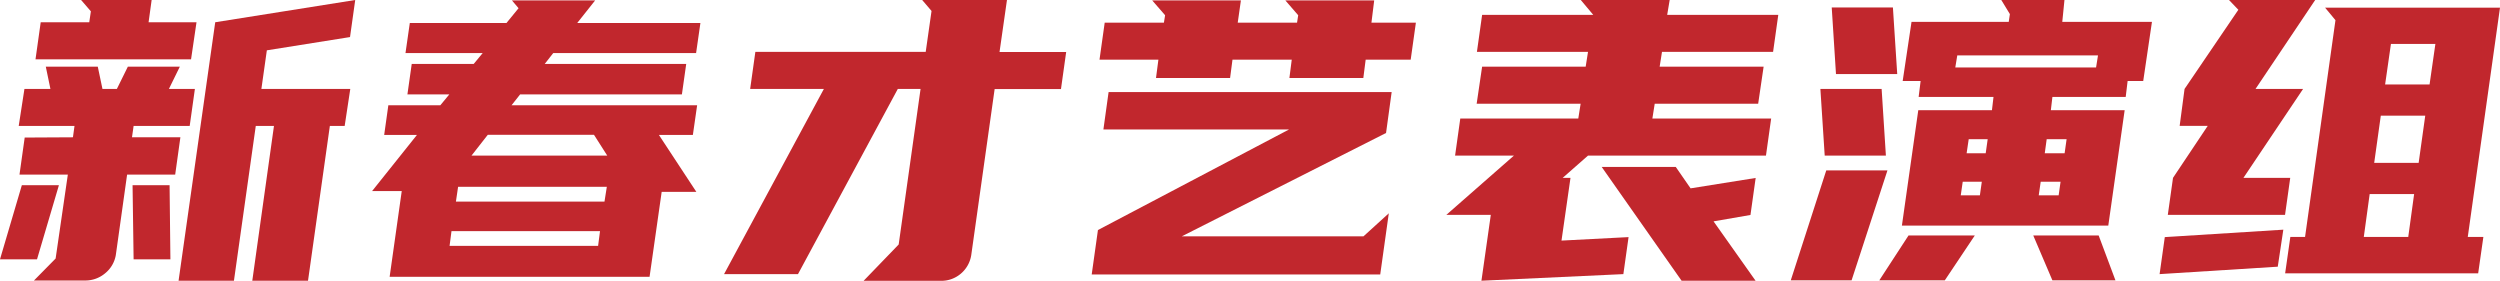
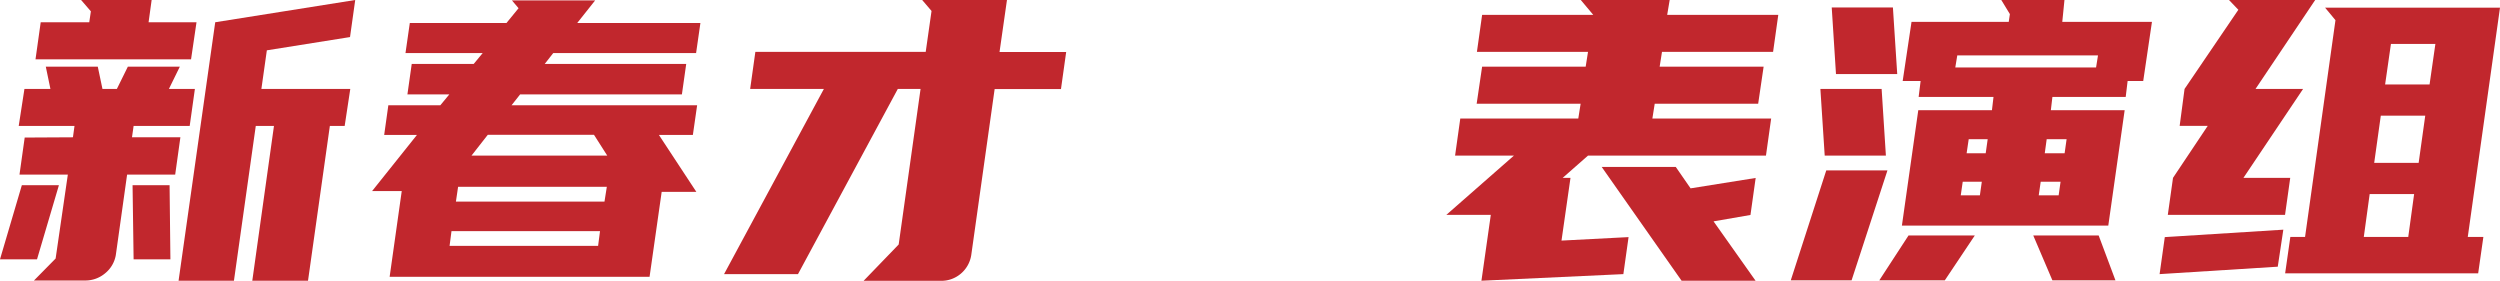
<svg xmlns="http://www.w3.org/2000/svg" viewBox="0 0 480.9 54">
  <defs>
    <style>.a{fill:#c1272d;}</style>
  </defs>
  <path class="a" d="M7.42,60.3H.3L4.5,46.05h7.13Zm6.91-23.47.3-2.18H3.9L5,27.53h5l-.89-4.28h10l.9,4.28h2.77l2.11-4.28h10l-2.1,4.28h5l-1,7.12H26l-.31,2.18H35L34,44H24.75L22.58,59.47A5.76,5.76,0,0,1,20.51,63a5.91,5.91,0,0,1-3.86,1.38H6.83L11,60.15,13.35,44H4.05l1-7.12ZM17.47,14.7l.31-2.1L15.9,10.42H29.47l-.59,4.28H38.1l-1.05,7.13H7.13l1-7.13ZM25.8,46.05h7.12l.16,14.25H26ZM41.7,14.7l26.93-4.28-1,7.13-16,2.55-1.05,7.43h17.1L66.6,34.65H63.75l-4.2,29.77H48.83L53,34.65H49.5L45.3,64.42H34.65Z" transform="translate(-0.3 -10.42)" />
  <path class="a" d="M91.42,22.72l1.73-2.09H78.3l.83-5.78H97.72L100.05,12l-1.27-1.5h16l-3.45,4.35h23.7l-.83,5.78H106.72l-1.64,2.09H132.3l-.83,5.86H100.35L98.7,30.67h35.7l-.82,5.71h-6.53l7.2,10.95h-6.67l-2.33,16.34h-50l2.33-16.5h-5.7l8.62-10.79h-6.3L75,30.67h10l1.73-2.09H78.67l.83-5.86Zm23.93,35,.37-2.84H87.15l-.37,2.84ZM88,49.2h28.58l.45-2.85H88.42Zm3-8.85h26.11l-2.55-4H94.13Z" transform="translate(-0.3 -10.42)" />
  <path class="a" d="M173.17,57.45l4.21-29.92H173l-19.2,35.62H139.58l19.2-35.62H144.6l1-7.13h32.77l1.12-7.87-1.8-2.11H194l-1.43,10h12.82l-1,7.13H191.63l-4.5,31.94a5.85,5.85,0,0,1-2,3.57,5.79,5.79,0,0,1-3.82,1.38H166.42Z" transform="translate(-0.3 -10.42)" />
-   <path class="a" d="M268,28.13,266.92,36,227.63,55.88h34.95l4.87-4.43L265.8,63.22H210.3l1.2-8.55,36.75-19.34h-35.7l1-7.2Zm-3.89-13.35h8.55l-1,7.12H263l-.45,3.52H248.33l.45-3.52h-11.4l-.46,3.52H222.67l.46-3.52H211.8l1-7.12h11.39l.23-1.43-2.48-2.85H239l-.61,4.28h11.41l.22-1.43-2.47-2.85h17.09Z" transform="translate(-0.3 -10.42)" />
  <path class="a" d="M305.32,23.25l.45-2.85H284.4l1-7.12h21.38l-2.4-2.86h17.1L321,13.28h21.37l-1,7.12H320l-.45,2.85h20l-1.05,7.13H318.6l-.45,2.84H341l-1,7.13H305.77l-4.87,4.28h1.5L300.67,56.7l12.9-.67-1,7.12-27.3,1.27,1.8-12.67h-8.55l13-11.4H280.2l1-7.13H303.9l.45-2.84h-20l1.05-7.13Zm17.33,19.28,2.85,4.12,12.52-2-1,7.12L329.92,53,338,64.42H323.77L308.4,42.53Z" transform="translate(-0.3 -10.42)" />
  <path class="a" d="M344.77,64.35,351.6,43.2h11.77l-6.9,21.15Zm6.53-24-.83-12.82h11.78l.82,12.82Zm2.17-15.68-.82-12.82h11.77l.83,12.82ZM374.4,64.35H361.8l5.62-8.63h12.75ZM397,14.63h17.25L412.57,26h-3l-.37,3.07H395.1l-.3,2.55H409l-3.15,22.2H366.15l3.15-22.2h14.17l.3-2.55h-14.4l.38-3.07H366.3L368,14.63H386.7l.22-1.5-1.65-2.71h12.15ZM376.42,23.4H403.5l.37-2.32H376.8ZM381.15,48l.37-2.62h-3.67L377.47,48Zm-2.55-8.1h3.67l.38-2.7H379Zm12.82,15.82H404l3.23,8.63H395.1ZM396.3,48l.37-2.62h-3.82L392.47,48ZM394,37.2l-.37,2.7h3.82l.38-2.7Z" transform="translate(-0.3 -10.42)" />
  <path class="a" d="M438.45,61.72l-22.73,1.43,1-7.12,22.8-1.43ZM420.52,27.53,430.87,12.3l-1.8-1.88h16.58L434.17,27.53h9.15l-11.47,17.1h9l-1,7.12H417.3l1-7.12,6.68-10h-5.4ZM443.7,56l5.85-41.7-2-2.41H481.2L475,56h3l-1,7H439.87l1-7ZM455,56h8.55l1.13-8.25h-8.55Zm2-14.25h8.55l1.27-9.08h-8.55Zm2.1-15.08h8.55l1.12-7.8h-8.55Z" transform="translate(-0.3 -10.42)" />
</svg>